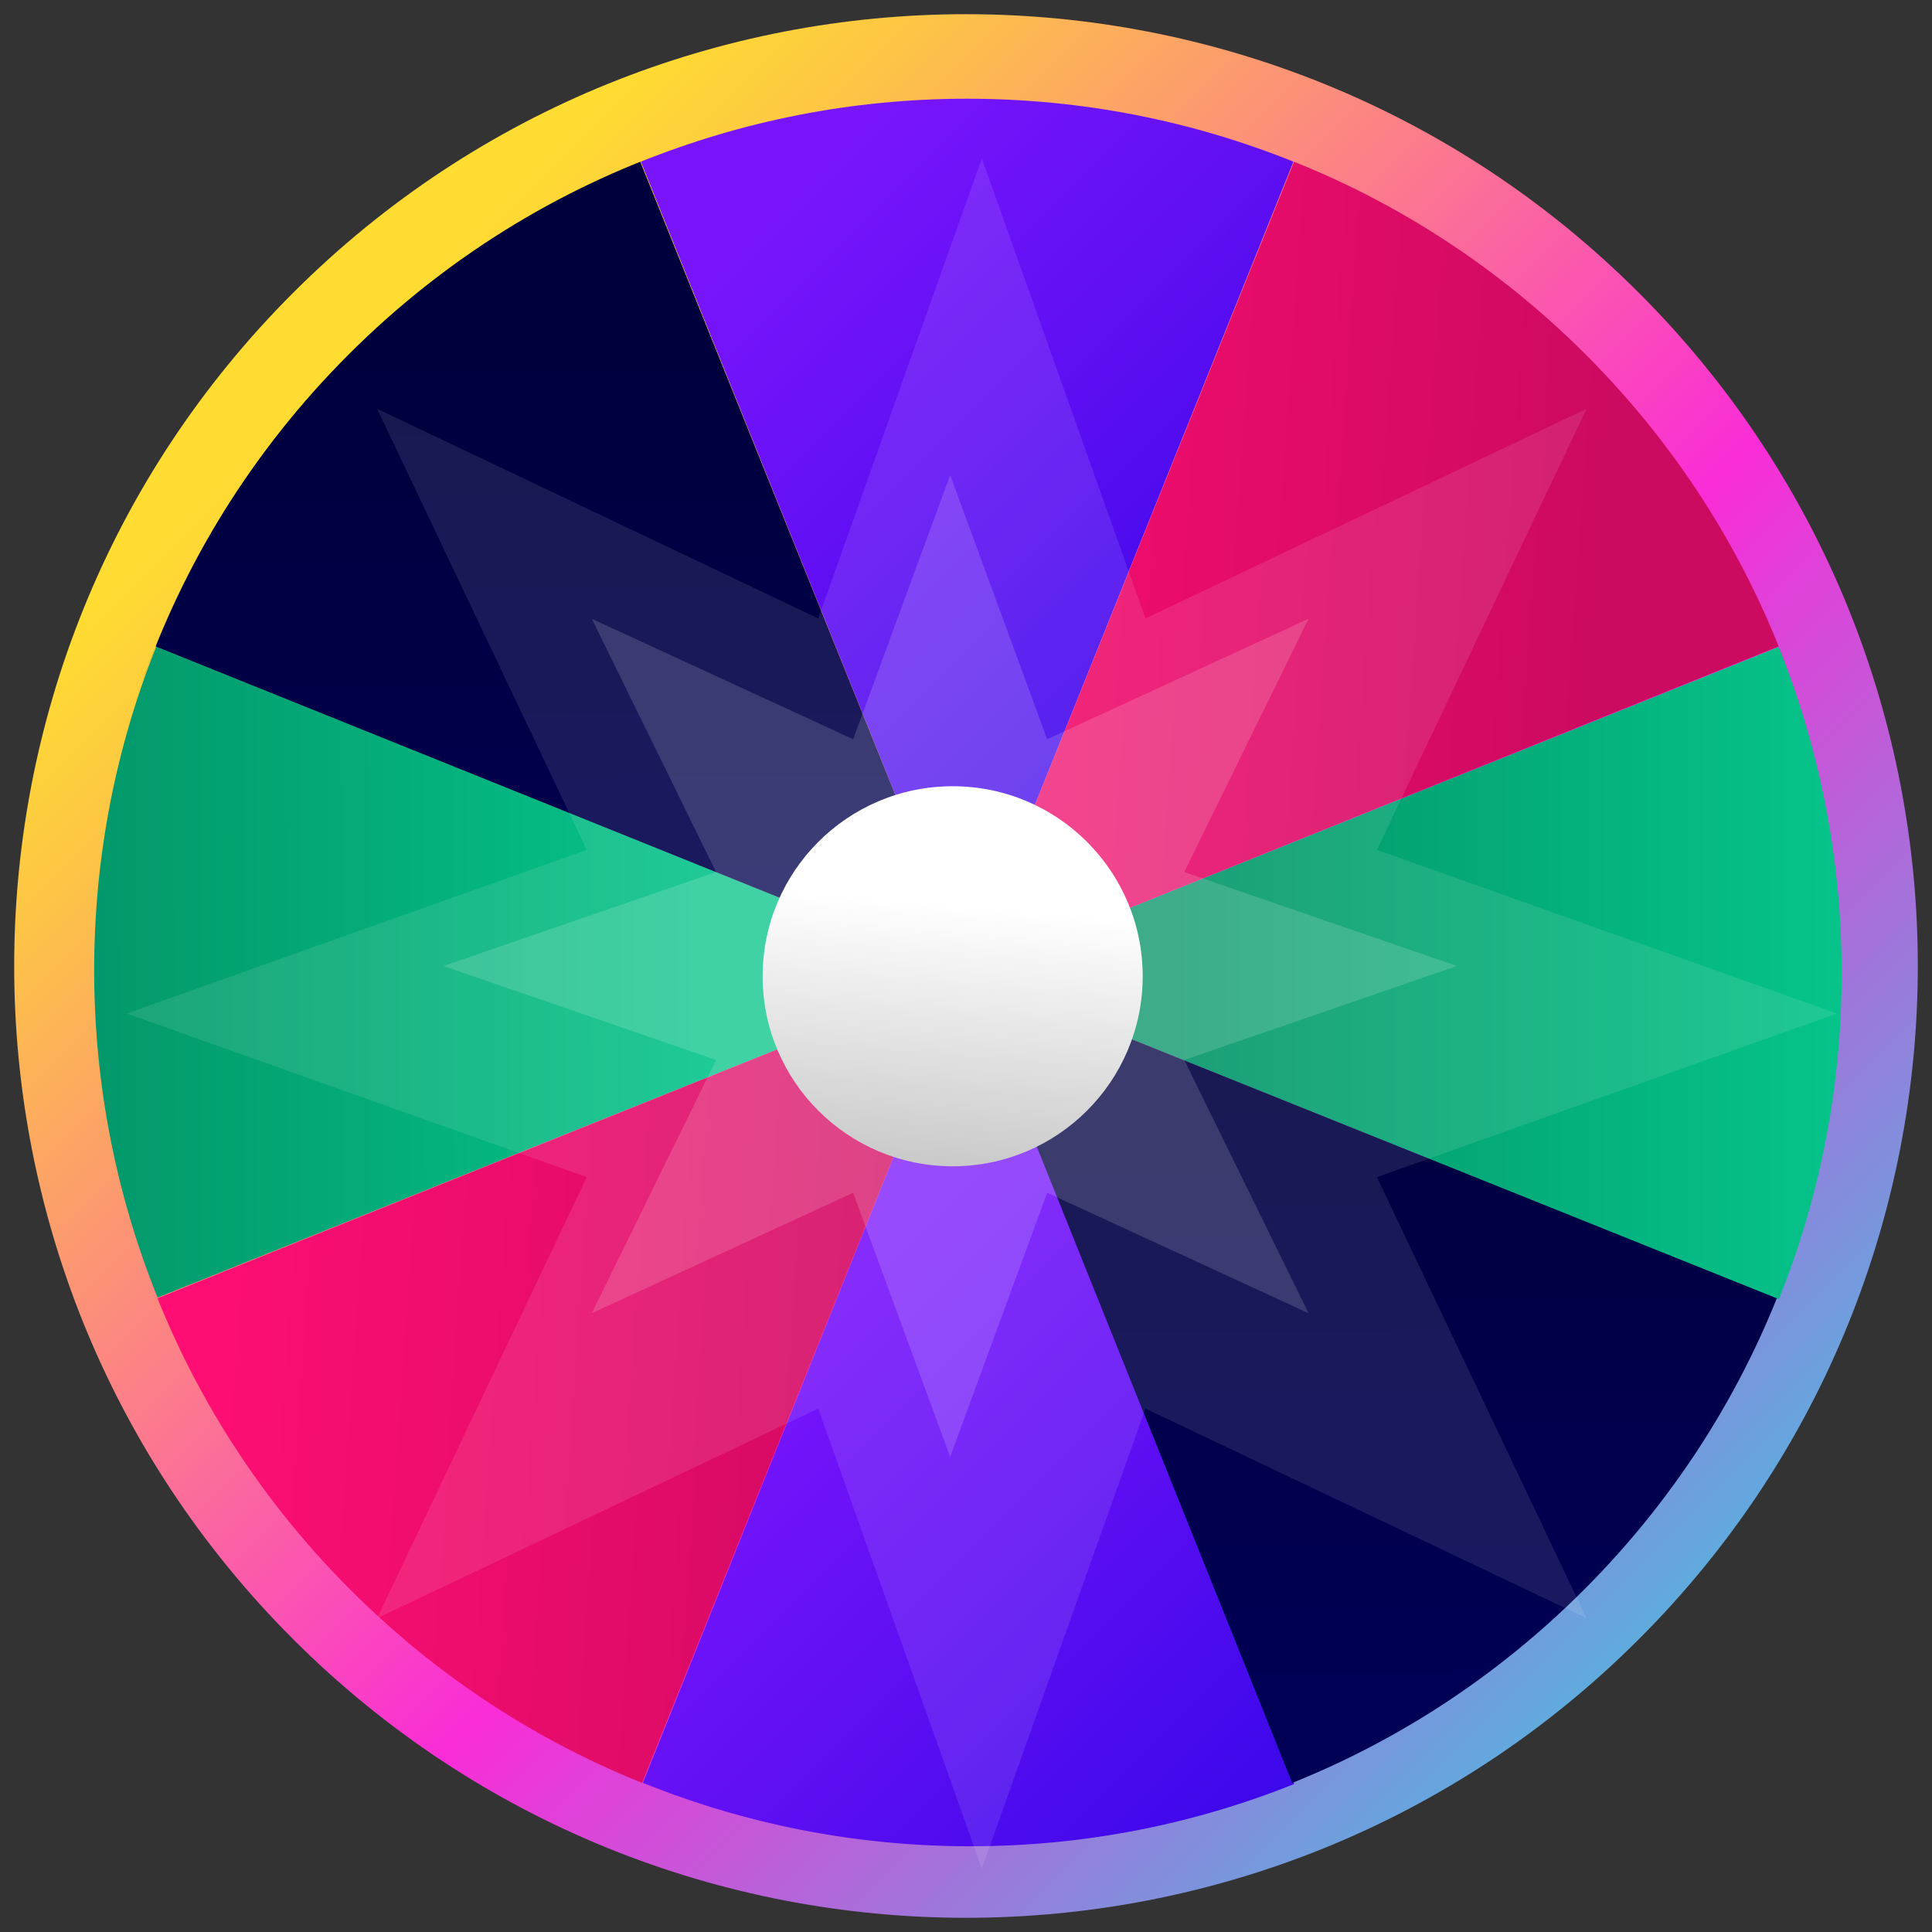
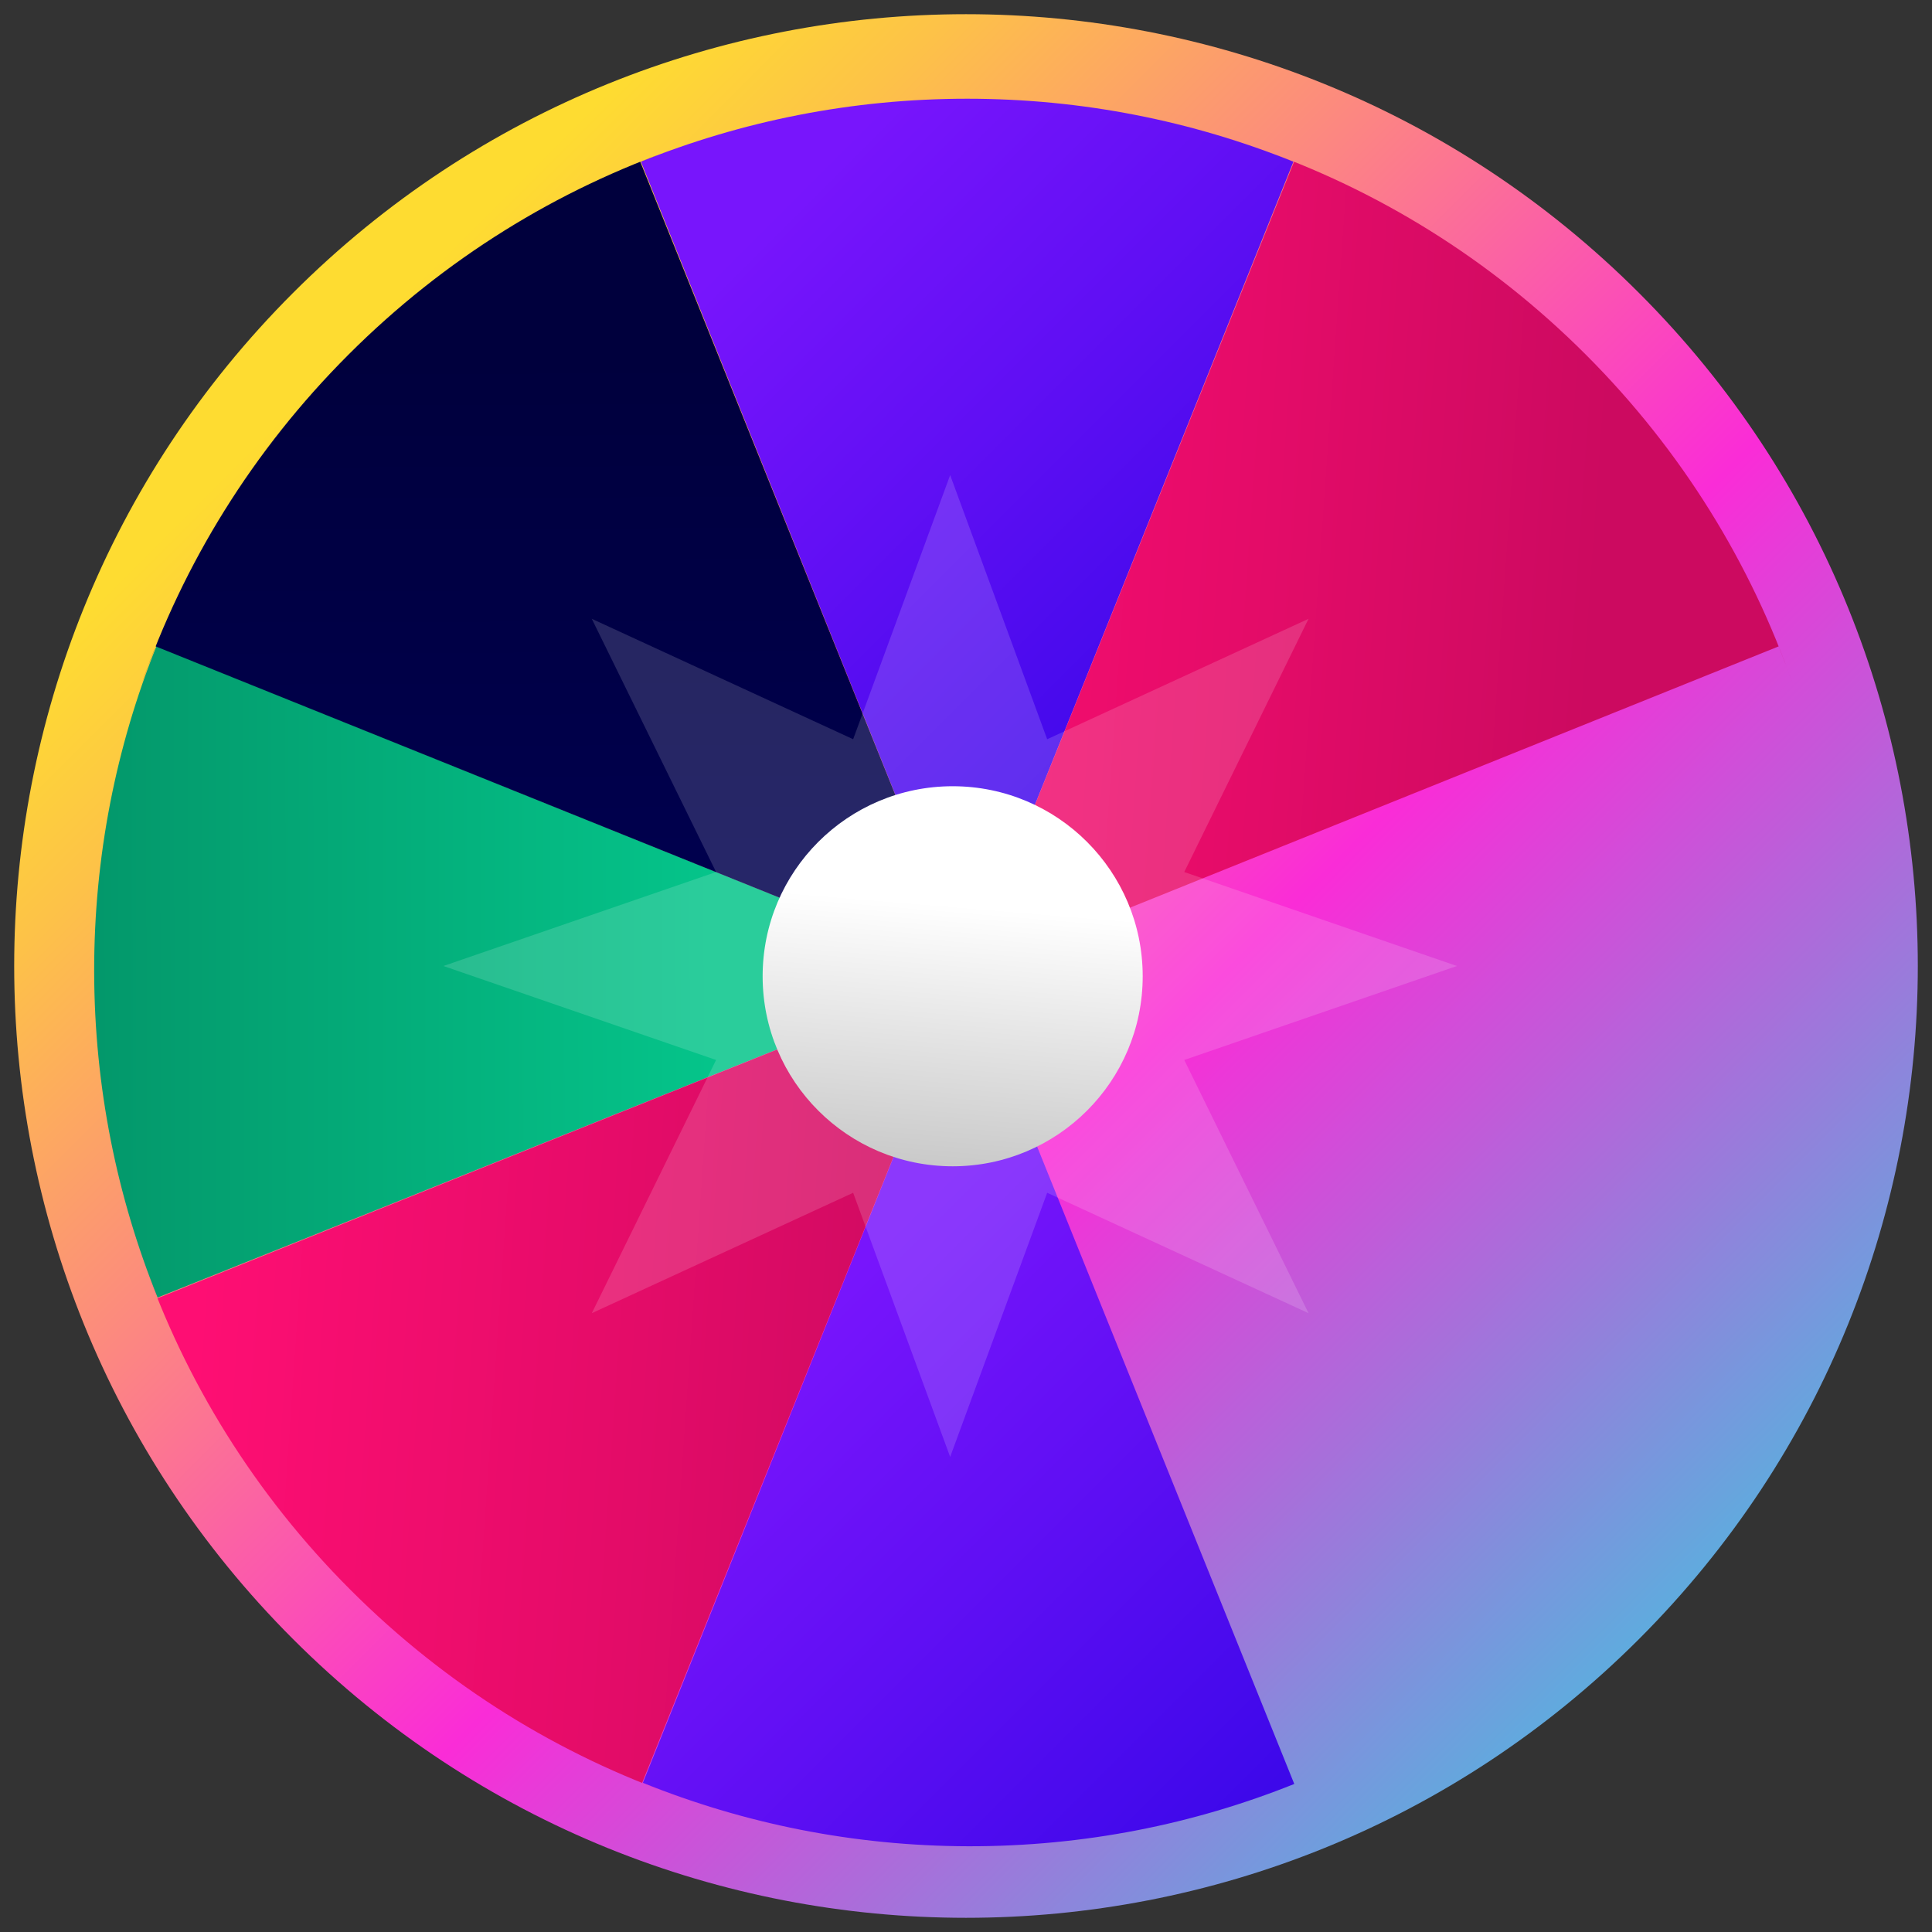
<svg xmlns="http://www.w3.org/2000/svg" width="61" height="61" viewBox="0 0 61 61" fill="none">
  <rect x="0" y="0" width="61" height="61" fill="#333333" stroke="none" />
  <path d="M51.75 51.75C63.486 40.014 63.486 20.986 51.75 9.25C40.014 -2.486 20.986 -2.486 9.25 9.25C-2.486 20.986 -2.486 40.014 9.25 51.75C20.986 63.486 40.014 63.486 51.75 51.75Z" fill="url(#paint0_linear_1_6245)" />
-   <path d="M58.148 30.729C58.148 27.087 57.441 23.61 56.16 20.427L30.537 30.729L56.16 41.031C57.441 37.848 58.148 34.371 58.148 30.729Z" fill="url(#paint1_linear_1_6245)" />
  <path d="M30.585 58.293C34.22 58.299 37.69 57.599 40.865 56.326L30.537 30.729L20.298 56.29C23.477 57.574 26.949 58.286 30.585 58.293Z" fill="url(#paint2_linear_1_6245)" />
  <path d="M2.973 30.681C2.98 34.316 3.692 37.788 4.976 40.968L30.537 30.729L4.94 20.4C3.667 23.576 2.967 27.045 2.973 30.681Z" fill="url(#paint3_linear_1_6245)" />
  <path d="M30.537 3.117C26.895 3.117 23.418 3.824 20.235 5.105L30.537 30.729L40.838 5.105C37.655 3.824 34.178 3.117 30.537 3.117Z" fill="url(#paint4_linear_1_6245)" />
  <path d="M56.609 21.614C55.289 17.808 53.108 14.235 50.069 11.196C47.03 8.157 43.457 5.976 39.651 4.656C40.057 4.796 40.459 4.949 40.857 5.107L30.537 30.729L56.158 20.409C56.316 20.806 56.469 21.208 56.609 21.614Z" fill="url(#paint5_linear_1_6245)" />
  <path d="M4.521 39.787C5.845 43.589 8.028 47.16 11.067 50.199C14.106 53.238 17.677 55.421 21.479 56.745C21.073 56.605 20.671 56.451 20.274 56.293L30.537 30.729L4.973 40.992C4.815 40.595 4.661 40.193 4.521 39.787Z" fill="url(#paint6_linear_1_6245)" />
  <path d="M21.422 4.656C17.616 5.976 14.043 8.157 11.004 11.196C7.965 14.235 5.784 17.808 4.464 21.614C4.606 21.21 4.757 20.806 4.915 20.409L30.537 30.729L20.216 5.107C20.614 4.949 21.016 4.796 21.422 4.656Z" fill="url(#paint7_linear_1_6245)" />
-   <path d="M56.1 40.992L30.537 30.729L40.799 56.293C40.402 56.451 40.001 56.605 39.595 56.745C43.397 55.421 46.967 53.238 50.007 50.199C53.046 47.16 55.228 43.59 56.552 39.787C56.412 40.193 56.259 40.595 56.1 40.992Z" fill="url(#paint8_linear_1_6245)" />
-   <path opacity="0.1" d="M31 5L36.166 19.526L50.093 12.908L43.474 26.834L58 32L43.474 37.166L50.093 51.093L36.166 44.474L31 59L25.834 44.474L11.908 51.093L18.526 37.166L4 32L18.526 26.834L11.908 12.908L25.834 19.526L31 5Z" fill="white" />
  <path opacity="0.15" d="M30 15L33.063 23.34L41.315 19.538L37.391 27.533L46 30.5L37.391 33.467L41.315 41.462L33.063 37.66L30 46L26.937 37.66L18.685 41.462L22.609 33.467L14 30.5L22.609 27.533L18.685 19.538L26.937 23.34L30 15Z" fill="white" />
  <path d="M36.079 30.824C36.079 27.511 33.393 24.824 30.079 24.824C26.765 24.824 24.079 27.511 24.079 30.825C24.079 34.138 26.765 36.824 30.079 36.824C33.393 36.824 36.079 34.138 36.079 30.824Z" fill="url(#paint9_linear_1_6245)" />
  <defs>
    <linearGradient id="paint0_linear_1_6245" x1="11.021" y1="11.008" x2="56.591" y2="56.578" gradientUnits="userSpaceOnUse">
      <stop stop-color="#FEDC31" />
      <stop offset="0.09" stop-color="#FDC347" />
      <stop offset="0.27" stop-color="#FC8682" />
      <stop offset="0.52" stop-color="#FA2CD7" />
      <stop offset="0.76" stop-color="#987CDB" />
      <stop offset="1" stop-color="#33D0E0" />
    </linearGradient>
    <linearGradient id="paint1_linear_1_6245" x1="58.347" y1="30.729" x2="34.12" y2="30.729" gradientUnits="userSpaceOnUse">
      <stop stop-color="#05C48A" />
      <stop offset="1" stop-color="#038D63" />
    </linearGradient>
    <linearGradient id="paint2_linear_1_6245" x1="39.256" y1="57.349" x2="24.471" y2="42.564" gradientUnits="userSpaceOnUse">
      <stop stop-color="#3D08EA" />
      <stop offset="0.55" stop-color="#600FF4" />
      <stop offset="1" stop-color="#7815FC" />
    </linearGradient>
    <linearGradient id="paint3_linear_1_6245" x1="22.436" y1="30.715" x2="-1.749" y2="30.757" gradientUnits="userSpaceOnUse">
      <stop stop-color="#05C48A" />
      <stop offset="1" stop-color="#038D63" />
    </linearGradient>
    <linearGradient id="paint4_linear_1_6245" x1="39.225" y1="21.455" x2="24.44" y2="6.67" gradientUnits="userSpaceOnUse">
      <stop stop-color="#3D08EA" />
      <stop offset="0.55" stop-color="#600FF4" />
      <stop offset="1" stop-color="#7815FC" />
    </linearGradient>
    <linearGradient id="paint5_linear_1_6245" x1="50.306" y1="20.257" x2="25.941" y2="18.537" gradientUnits="userSpaceOnUse">
      <stop stop-color="#CC0A60" />
      <stop offset="0.48" stop-color="#E60C69" />
      <stop offset="1" stop-color="#FE0E73" />
    </linearGradient>
    <linearGradient id="paint6_linear_1_6245" x1="30.787" y1="39.776" x2="6.454" y2="38.097" gradientUnits="userSpaceOnUse">
      <stop stop-color="#CC0A60" />
      <stop offset="0.48" stop-color="#E60C69" />
      <stop offset="1" stop-color="#FE0E73" />
    </linearGradient>
    <linearGradient id="paint7_linear_1_6245" x1="19.232" y1="11.301" x2="19.307" y2="34.782" gradientUnits="userSpaceOnUse">
      <stop stop-color="#00003D" />
      <stop offset="1" stop-color="#000055" />
    </linearGradient>
    <linearGradient id="paint8_linear_1_6245" x1="38.751" y1="30.82" x2="38.864" y2="54.263" gradientUnits="userSpaceOnUse">
      <stop stop-color="#00003D" />
      <stop offset="1" stop-color="#000055" />
    </linearGradient>
    <linearGradient id="paint9_linear_1_6245" x1="30.664" y1="23.808" x2="29.241" y2="40.863" gradientUnits="userSpaceOnUse">
      <stop offset="0.28" stop-color="white" />
      <stop offset="1" stop-color="#AFAFAF" />
    </linearGradient>
  </defs>
</svg>